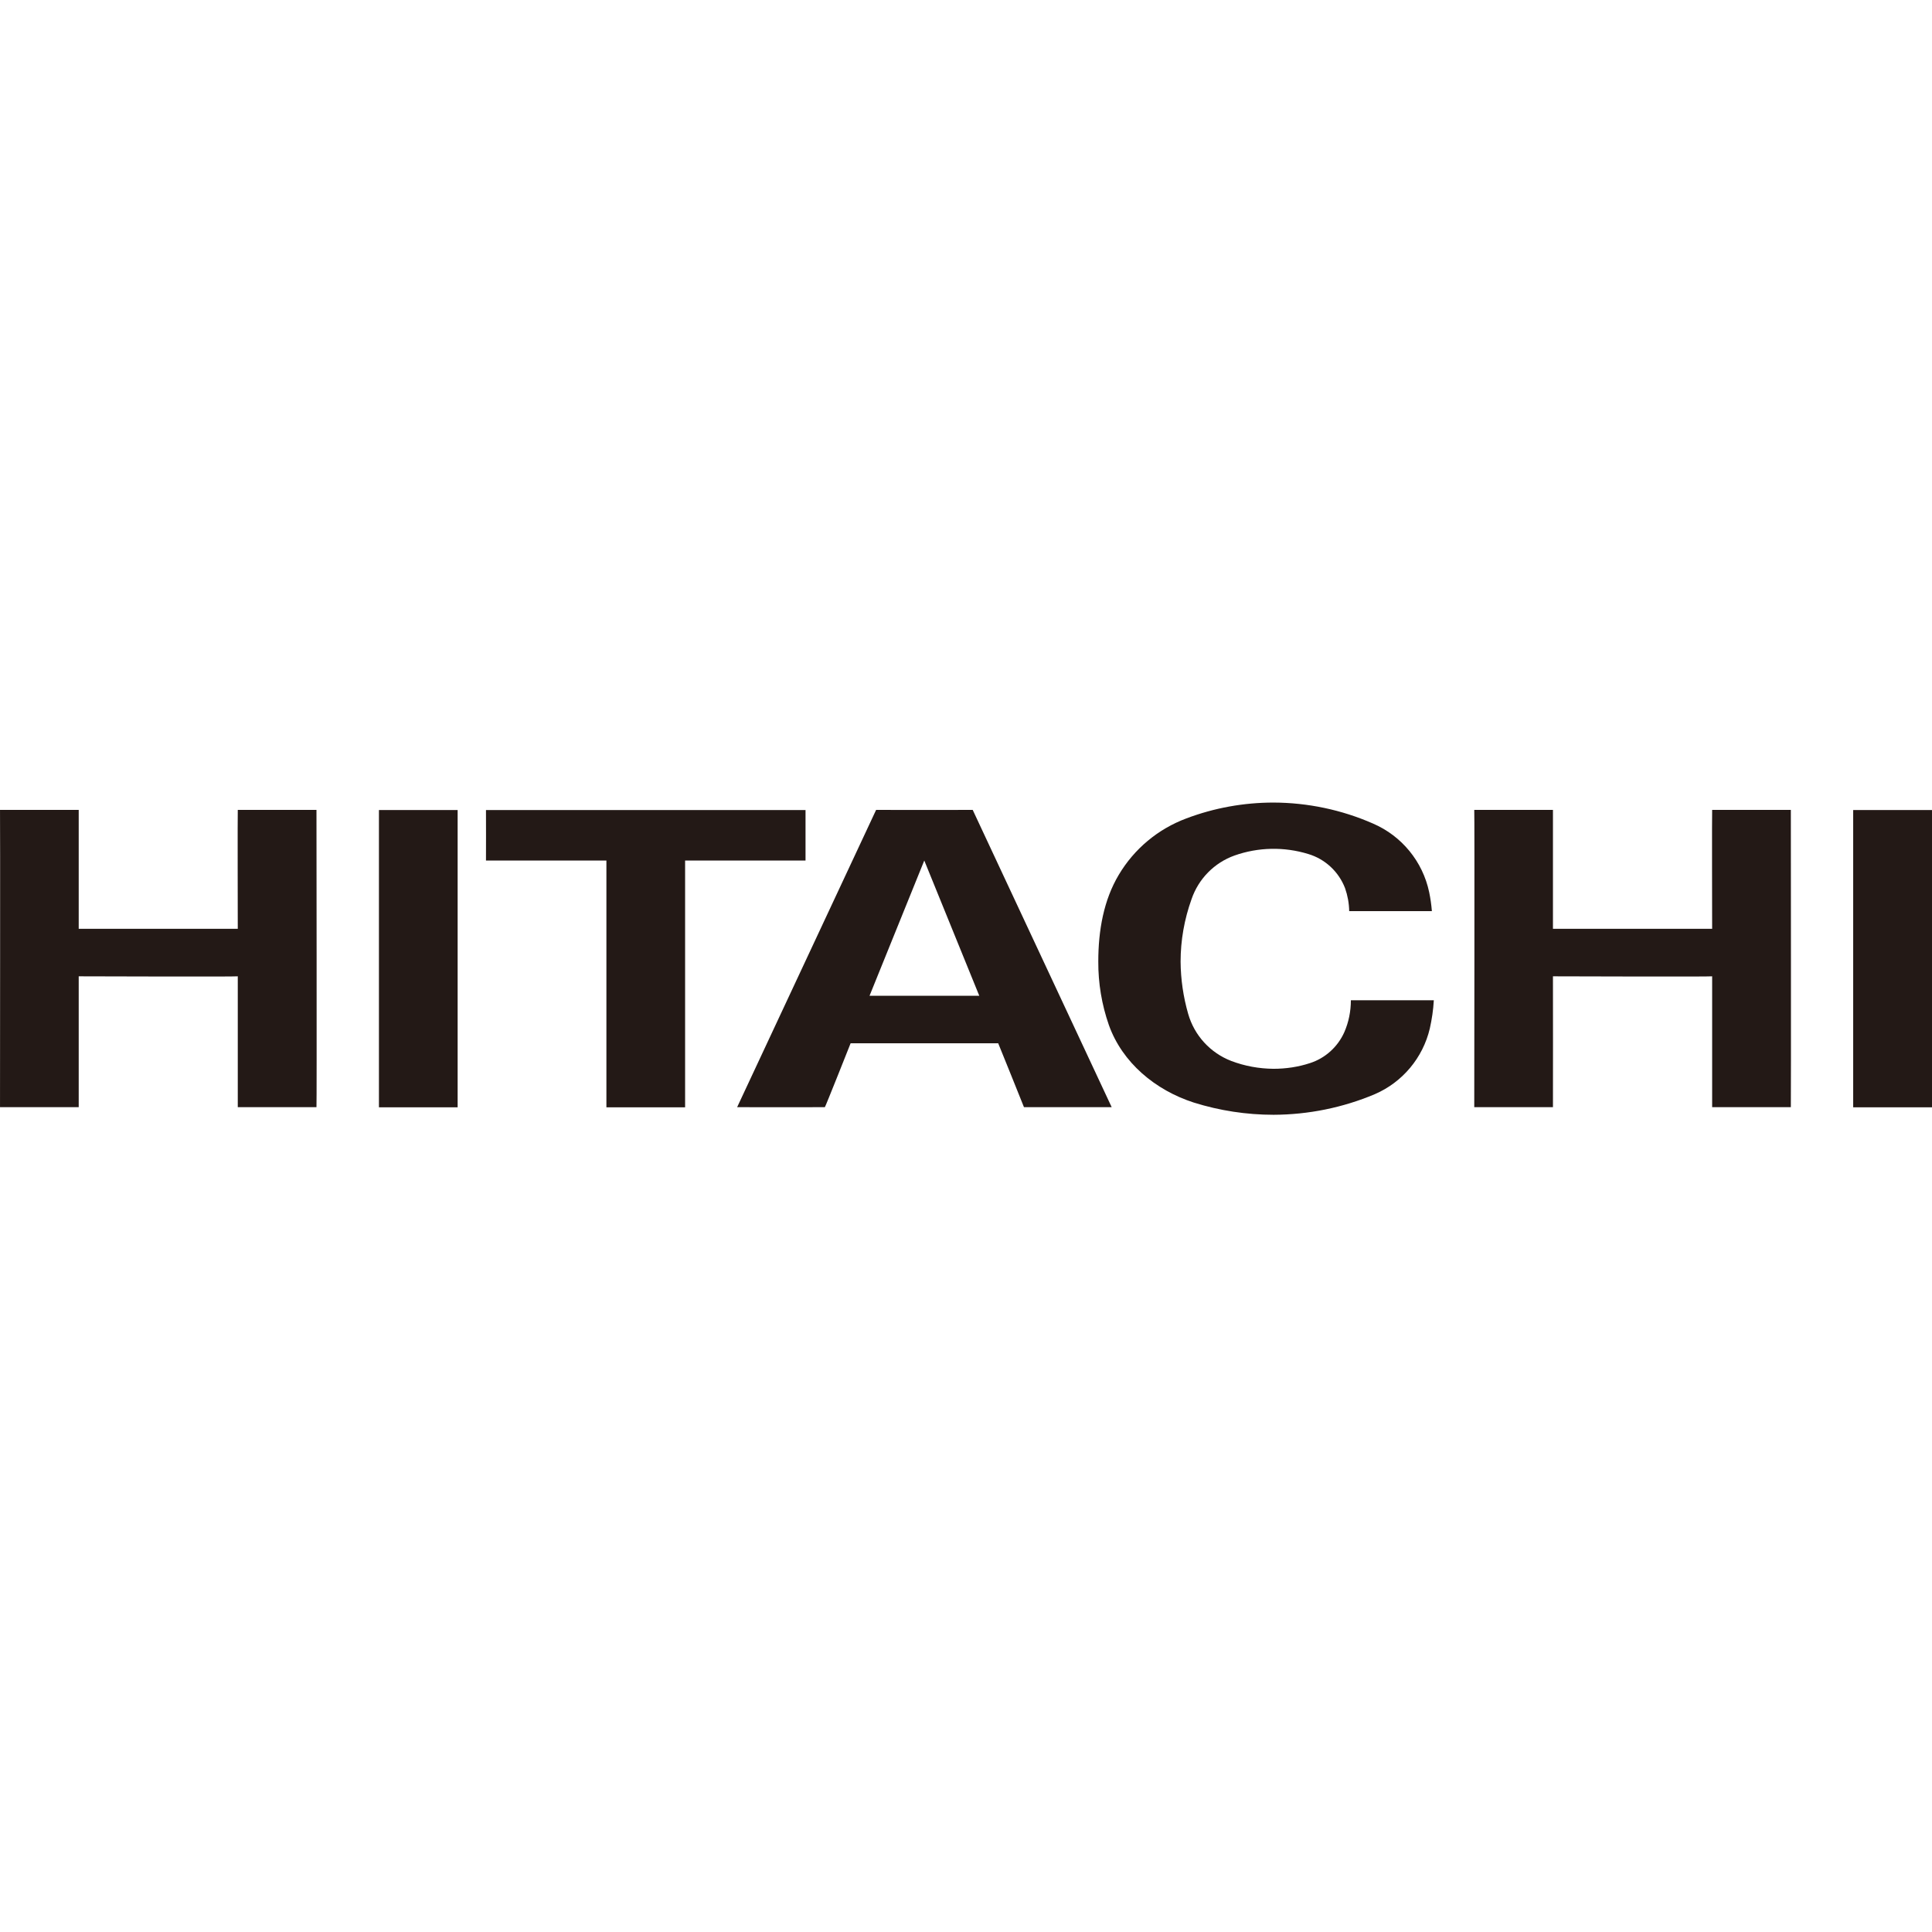
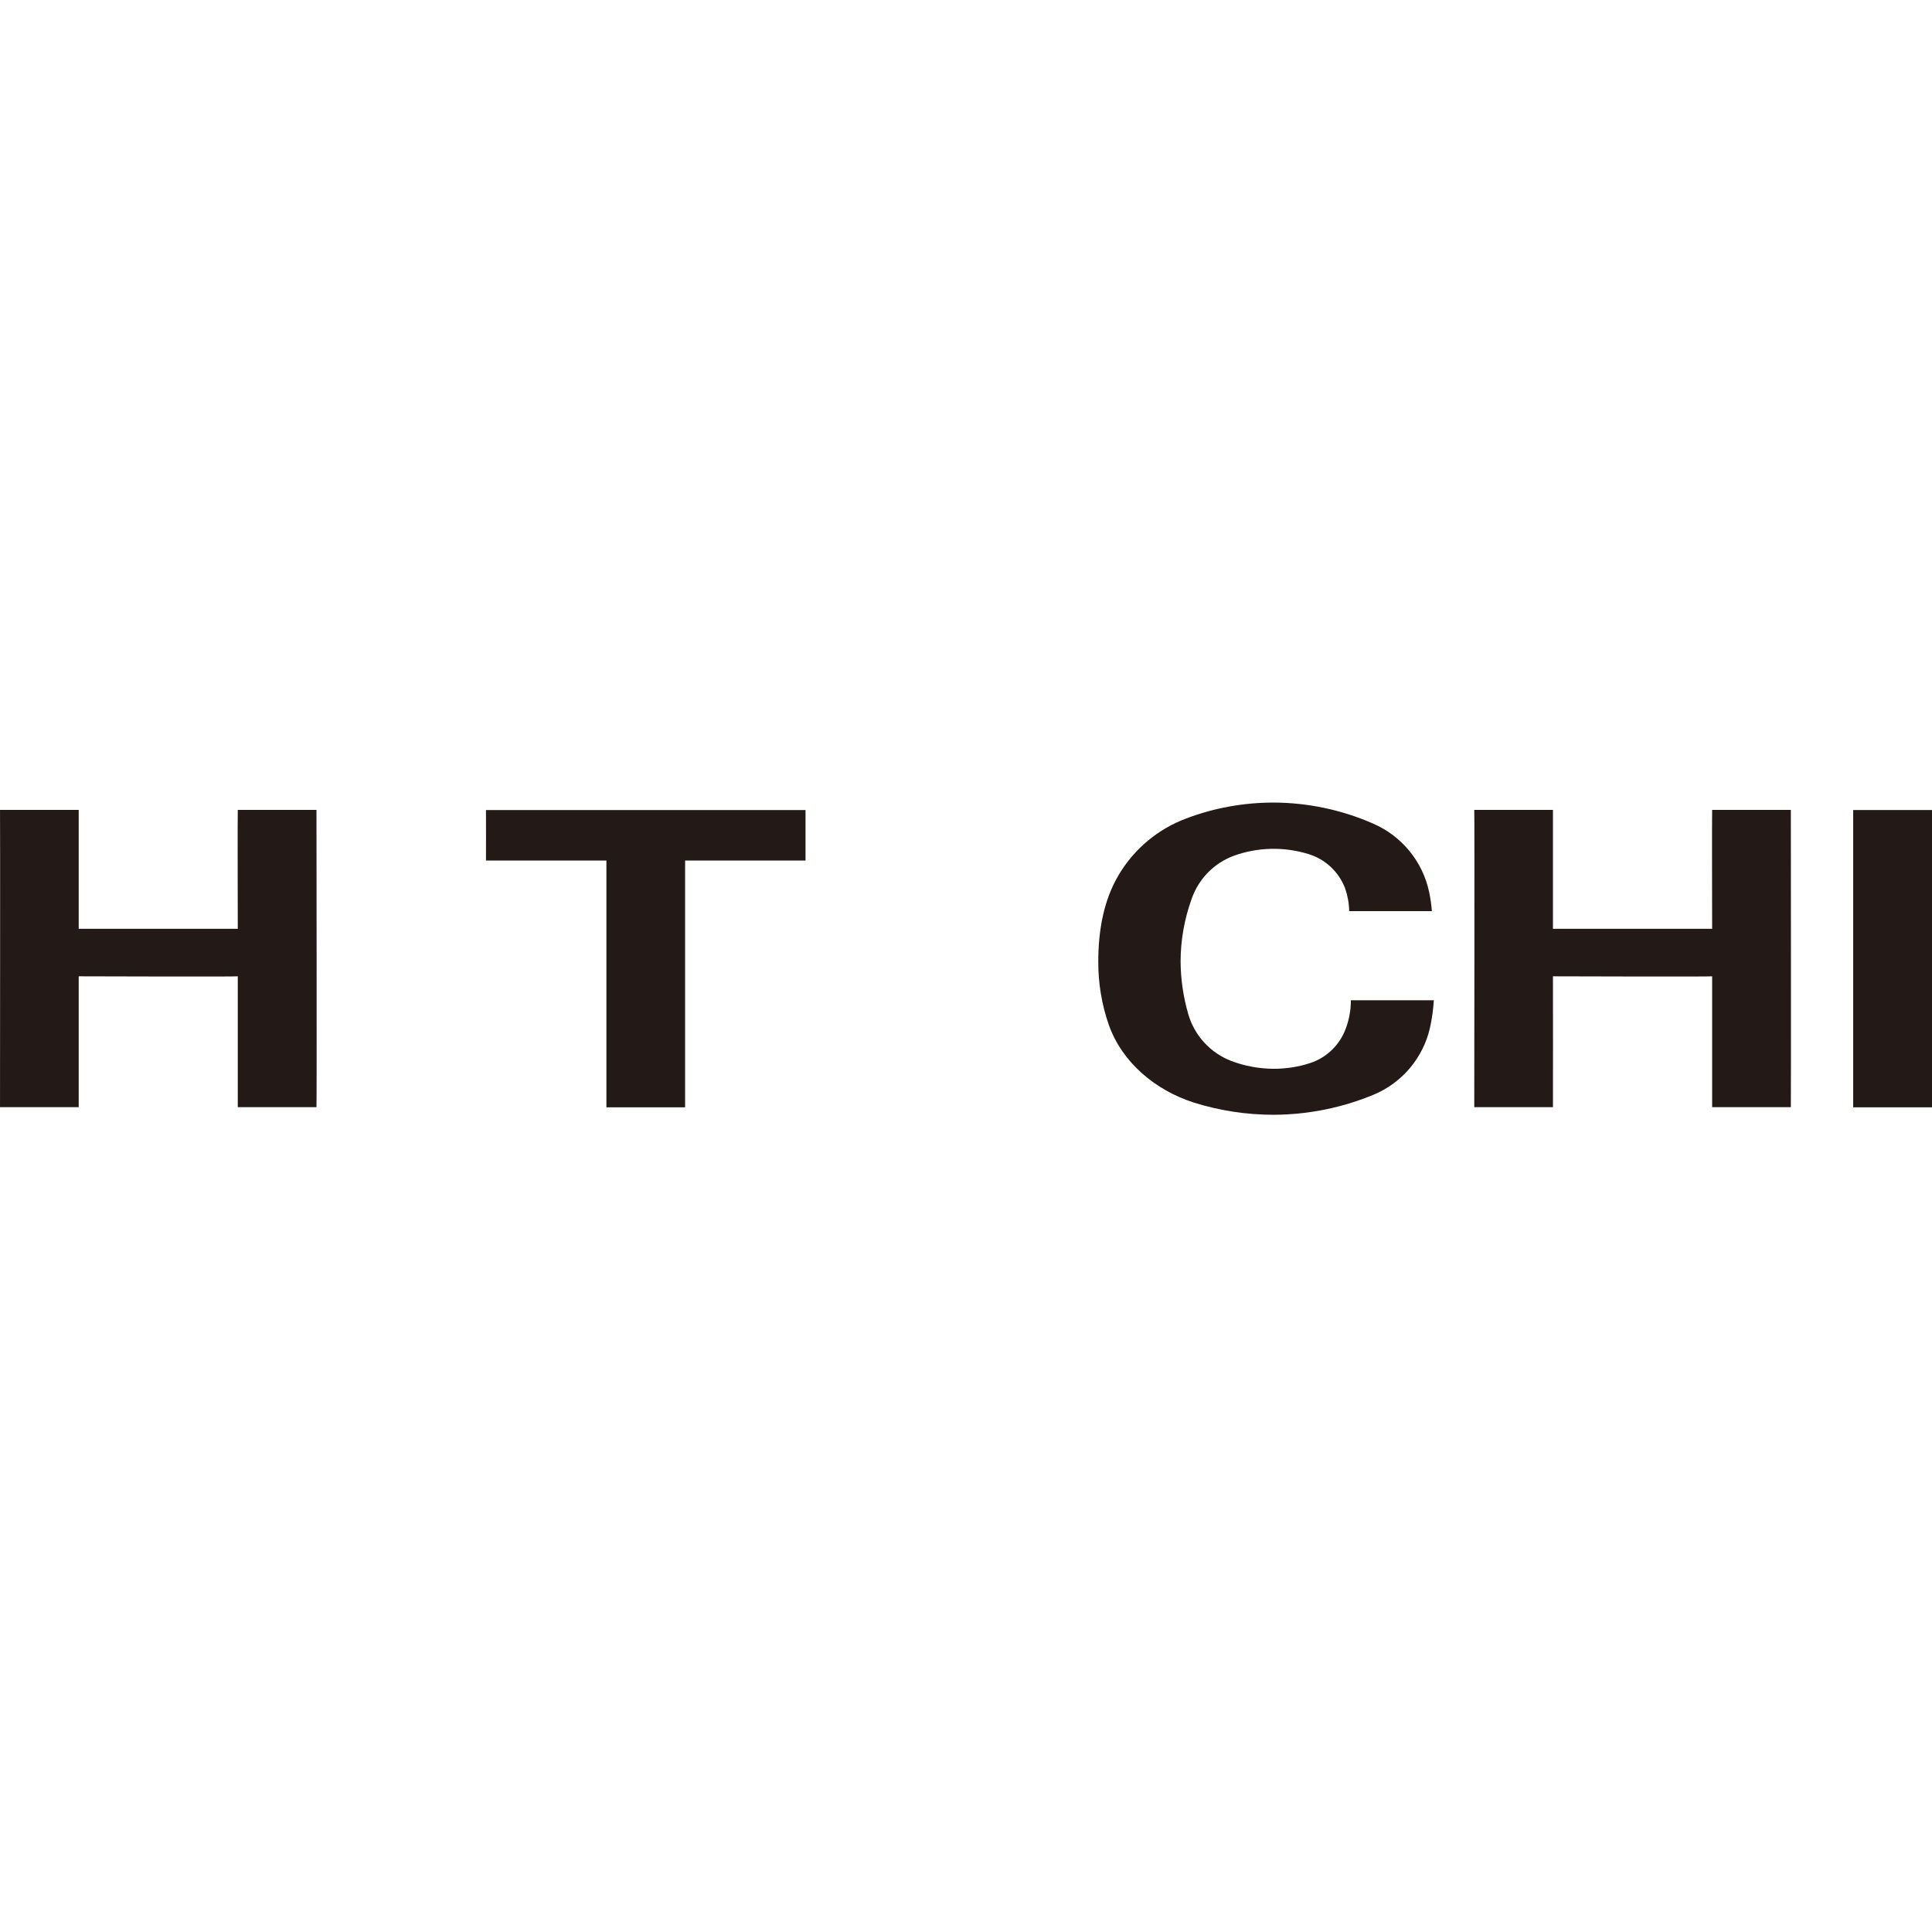
<svg xmlns="http://www.w3.org/2000/svg" version="1.1" id="Layer_1" x="0px" y="0px" viewBox="0 0 150 150" style="enable-background:new 0 0 150 150;" xml:space="preserve">
  <style type="text/css">
	.st0{fill:#231916;}
</style>
  <g id="Group_10" transform="translate(-6772.629 484.621)">
    <path id="path996" class="st0" d="M6893.2-421.74v9.23h12.36c0,0.03-0.02-9.23,0-9.23c-0.02,0,6.04,0,6.11,0   c0,0,0.02,23.05,0,23.08h-6.11v-10.16c0,0.04-12.36,0-12.36,0c0.01,0.05,0,10.17,0,10.16h-6.11c0,0,0.03-23.08,0-23.08H6893.2z" />
    <path id="path1000" class="st0" d="M6835.17-421.73v3.92h-9.35v19.16h-6.11v-19.16h-9.35c0,0,0.01-3.91,0-3.92   C6810.36-421.73,6835.17-421.73,6835.17-421.73" />
-     <path id="path1004" class="st0" d="M6858.94-398.66h-6.81c0.01,0-2-4.96-2-4.96h-11.46c0,0-1.97,4.97-2,4.96c0,0.01-6.81,0-6.81,0   l10.79-23.08c0,0.01,7.5,0,7.5,0L6858.94-398.66z M6844.39-417.81l-4.25,10.5h8.52L6844.39-417.81z" />
    <path id="path1006" class="st0" d="M6916.51-421.73h6.12v23.08h-6.12V-421.73z" />
    <path id="path1018" class="st0" d="M6778.74-421.74c0,0,0,9.3,0,9.23h12.35c0,0.03-0.02-9.23,0-9.23c-0.02,0,6.06,0,6.11,0   c0,0,0.03,23.05,0,23.08h-6.11v-10.16c0,0.04-12.35,0-12.35,0c0,0.05,0,10.17,0,10.16h-6.11c0,0,0.02-23.08,0-23.08H6778.74z" />
-     <path id="path1020" class="st0" d="M6802.05-421.73h6.11v23.08h-6.11V-421.73z" />
    <path id="path1032" class="st0" d="M6858.72-405.04c-0.55-1.58-0.83-3.25-0.82-4.93c0-2.42,0.42-4.77,1.59-6.73   c1.2-2.02,3.05-3.56,5.25-4.38c2.17-0.82,4.46-1.23,6.77-1.23c2.66,0.01,5.28,0.56,7.72,1.63c2.23,0.96,3.86,2.95,4.36,5.33   c0.1,0.48,0.17,0.97,0.21,1.47h-6.42c-0.01-0.61-0.12-1.21-0.32-1.78c-0.49-1.28-1.55-2.27-2.87-2.66   c-1.87-0.57-3.87-0.53-5.71,0.12c-1.57,0.56-2.8,1.81-3.34,3.39c-0.56,1.56-0.85,3.2-0.85,4.85c0.01,1.37,0.21,2.74,0.59,4.06   c0.48,1.67,1.71,3.02,3.34,3.65c1.05,0.4,2.16,0.6,3.28,0.61c0.96,0,1.92-0.14,2.83-0.44c1.19-0.38,2.16-1.26,2.67-2.4   c0.34-0.78,0.51-1.62,0.51-2.48h6.44c-0.04,0.74-0.15,1.47-0.31,2.19c-0.54,2.28-2.12,4.17-4.27,5.1c-2.49,1.05-5.16,1.59-7.86,1.6   c-2.1,0-4.19-0.32-6.2-0.95C6862.33-399.98,6859.76-402.12,6858.72-405.04" />
  </g>
</svg>